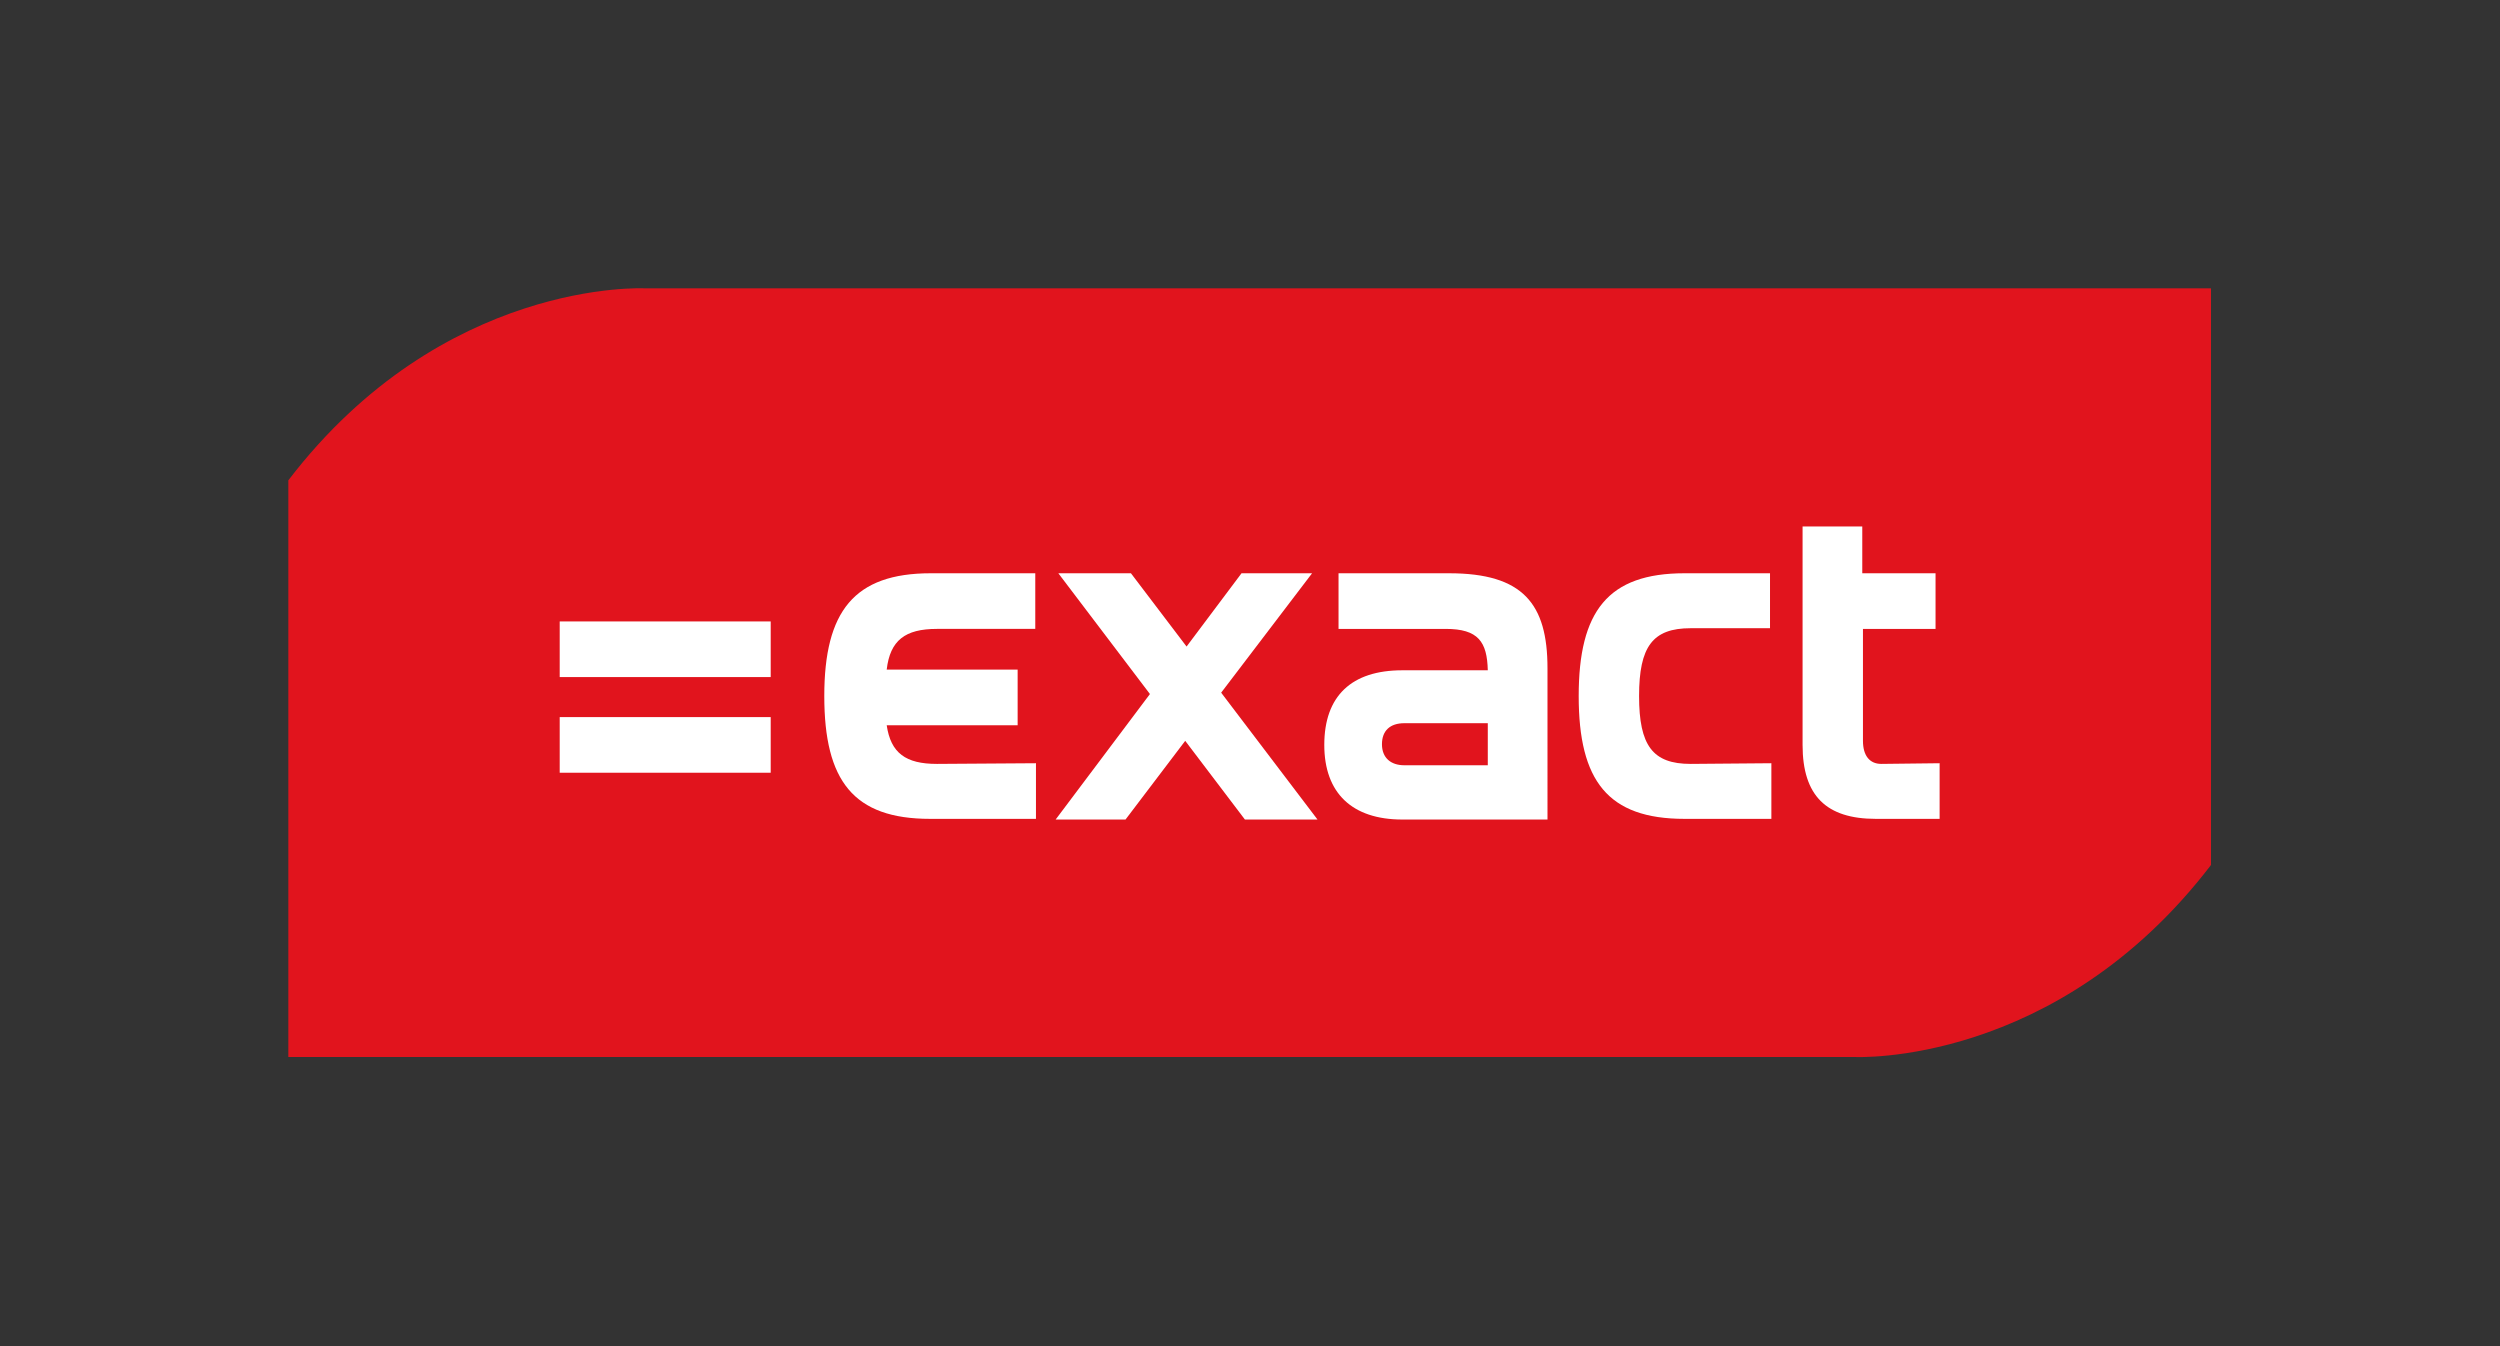
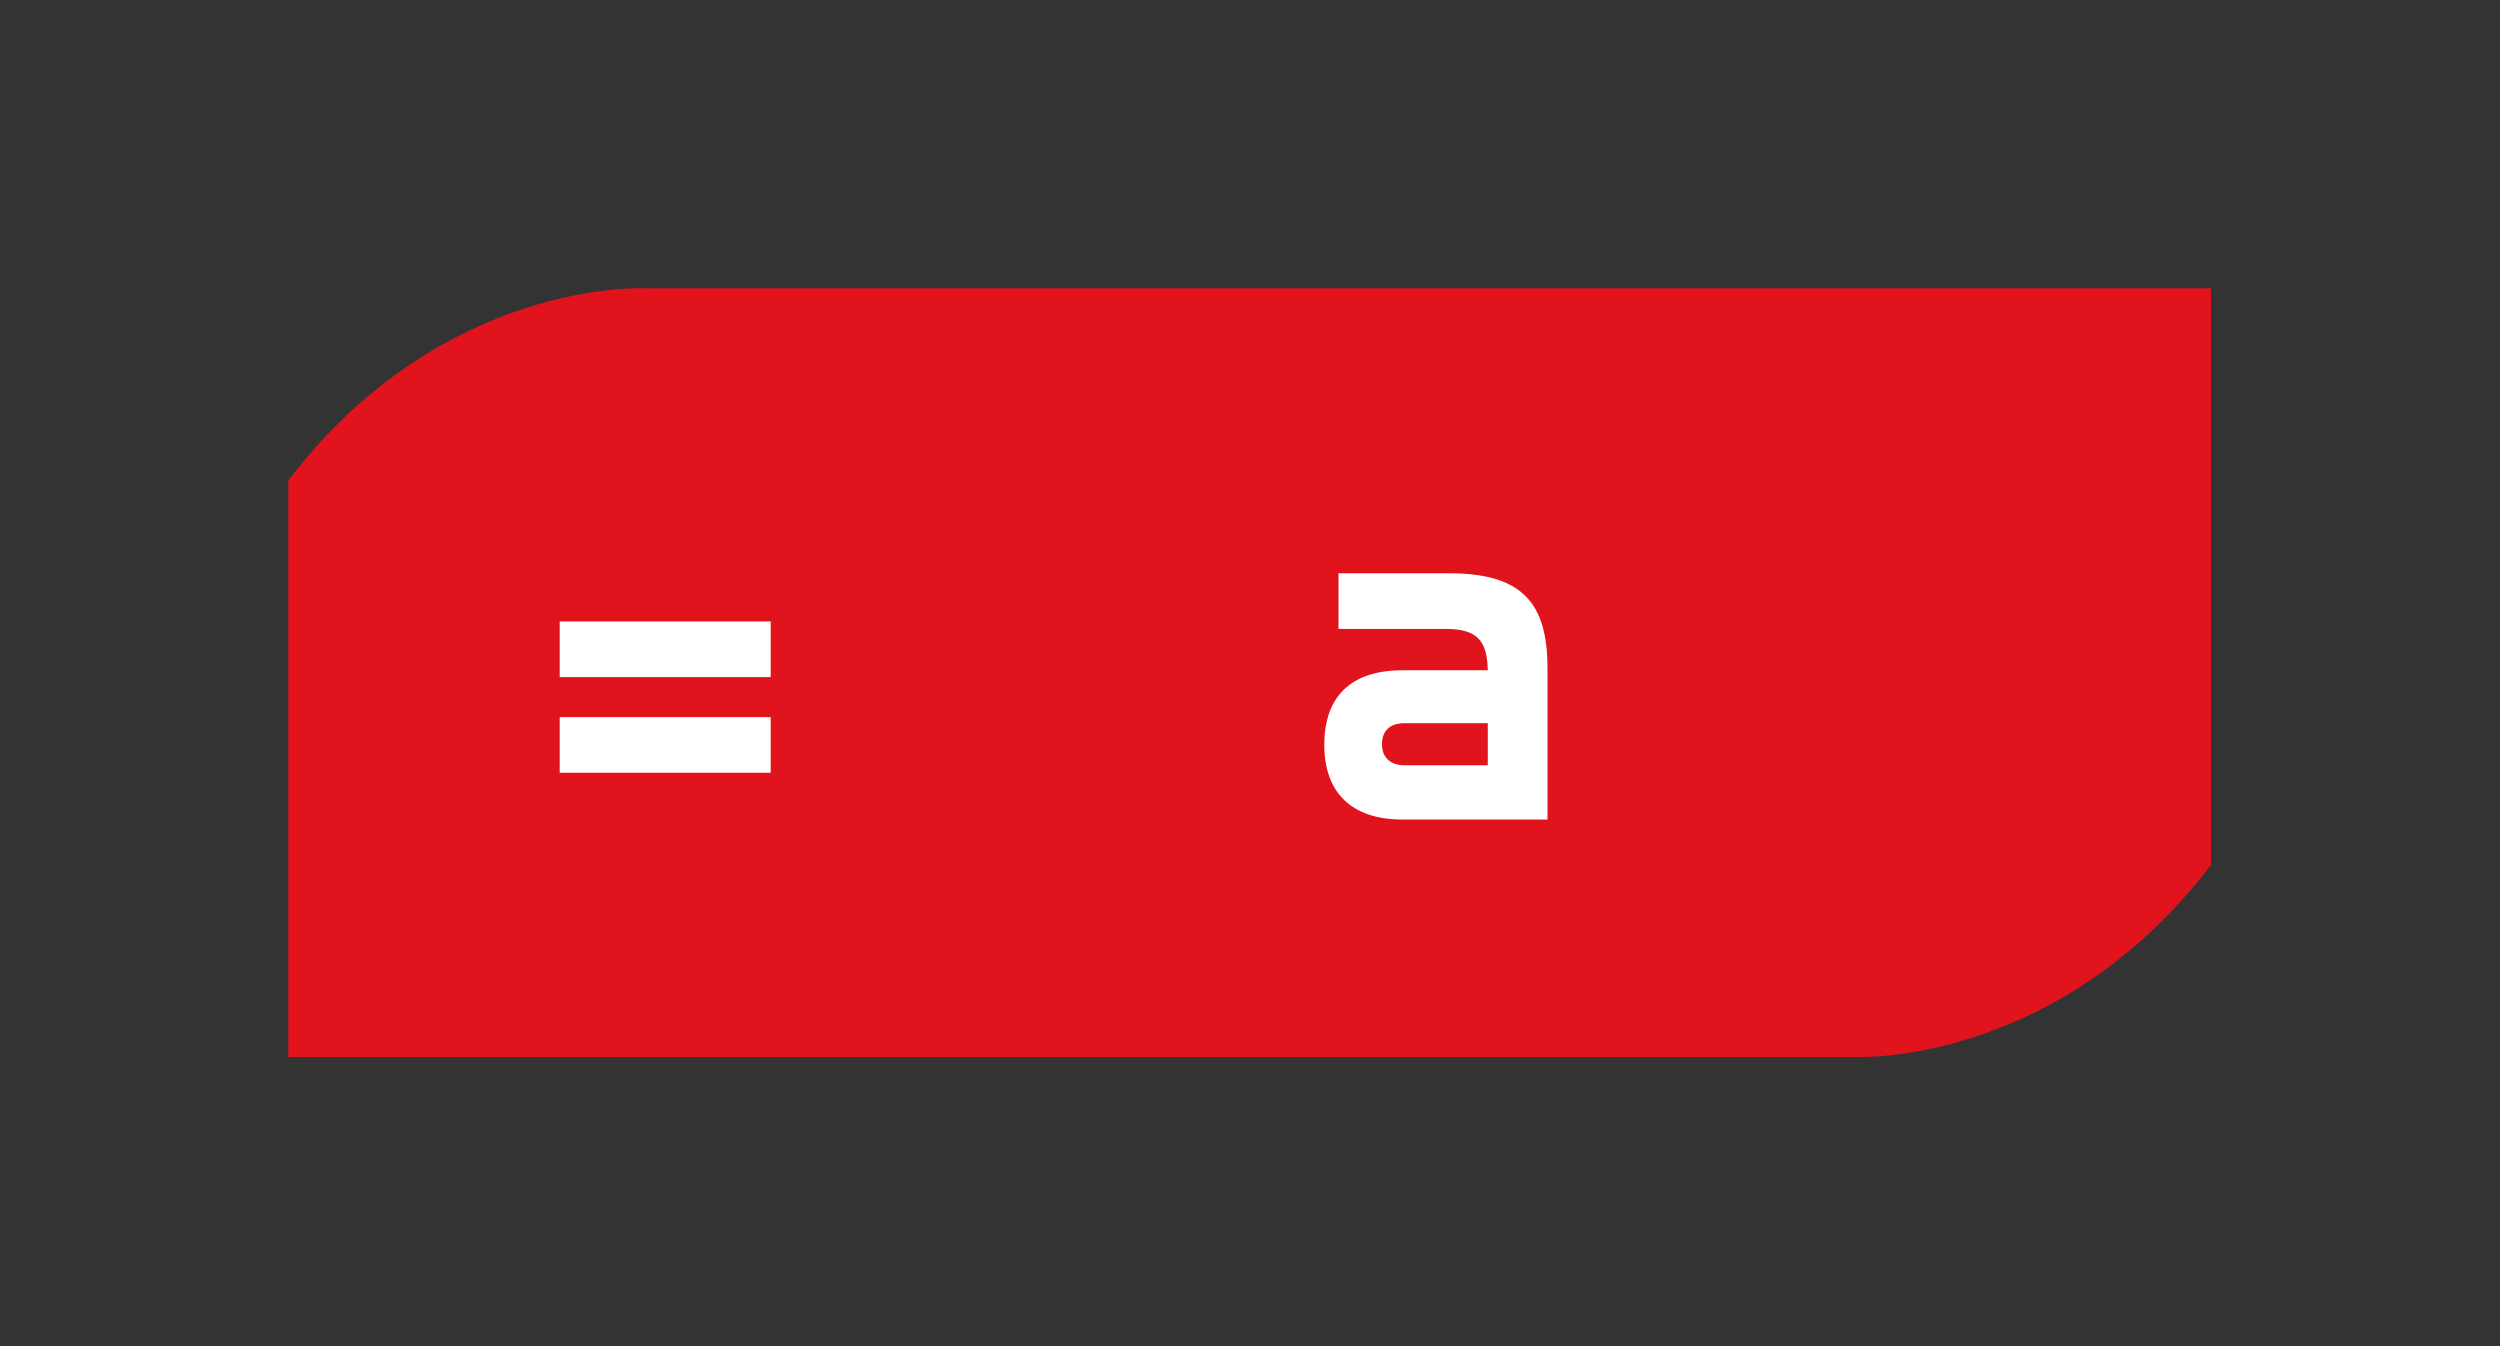
<svg xmlns="http://www.w3.org/2000/svg" version="1.1" id="Layer_1" x="0px" y="0px" viewBox="0 0 368.5 198.4" style="enable-background:new 0 0 368.5 198.4;" xml:space="preserve">
  <rect x="0" y="0" width="368.5" height="198.4" fill="#333333" stroke="none" />
  <style type="text/css">
	.st0{fill:#E1141D;}
	.st1{fill:#FFFFFF;}
</style>
  <path class="st0" d="M95,42.5c0,0-29.7-1.5-52.5,28.3v85h230.9c0,0,29.7,1.5,52.5-28.3v-85H95z" />
  <g>
    <rect x="82.5" y="91.6" class="st1" width="31.1" height="8.2" />
    <rect x="82.5" y="105.7" class="st1" width="31.1" height="8.2" />
    <path class="st1" d="M213.6,84.5h-16.3v8.2h15.8c4.8,0,6.1,1.9,6.2,6.1h-12.6c-7.5,0-11.5,3.8-11.5,11c0,7.1,4.1,11,11.5,11h21.4   V98.5C228.1,89,224.5,84.5,213.6,84.5z M219.3,112.8H207c-2,0-3.3-1.1-3.3-3.1s1.2-3.1,3.3-3.1h12.3V112.8z" />
-     <path class="st1" d="M249.2,112.6c-5.6,0-7.6-2.7-7.6-10s2-10,7.6-10h11.7v-8.1h-12.6c-11.3,0-15.6,5.6-15.6,18.1   s4.3,18.1,15.6,18.1h12.8v-8.2L249.2,112.6z" />
-     <path class="st1" d="M138.1,112.6c-4.6,0-6.8-1.6-7.4-5.7H150v-8.2h-19.3c0.5-4.3,2.7-6,7.4-6h14.5v-8.2h-15.4   c-11.3,0-15.7,5.6-15.7,18.1s4.3,18.1,15.6,18.1h15.6v-8.2L138.1,112.6L138.1,112.6z" />
-     <path class="st1" d="M277.3,112.6c-1.7,0-2.7-1.2-2.7-3.4V92.7h10.7v-8.2h-10.8v-6.9h-8.8v32.2c0,7.5,3.5,10.9,10.8,10.9h9.4v-8.2   L277.3,112.6L277.3,112.6z" />
-     <polygon class="st1" points="180,102.1 193.4,84.5 183,84.5 174.9,95.3 166.7,84.5 156,84.5 169.5,102.3 155.6,120.8 165.9,120.8    174.7,109.2 183.5,120.8 194.2,120.8  " />
  </g>
</svg>